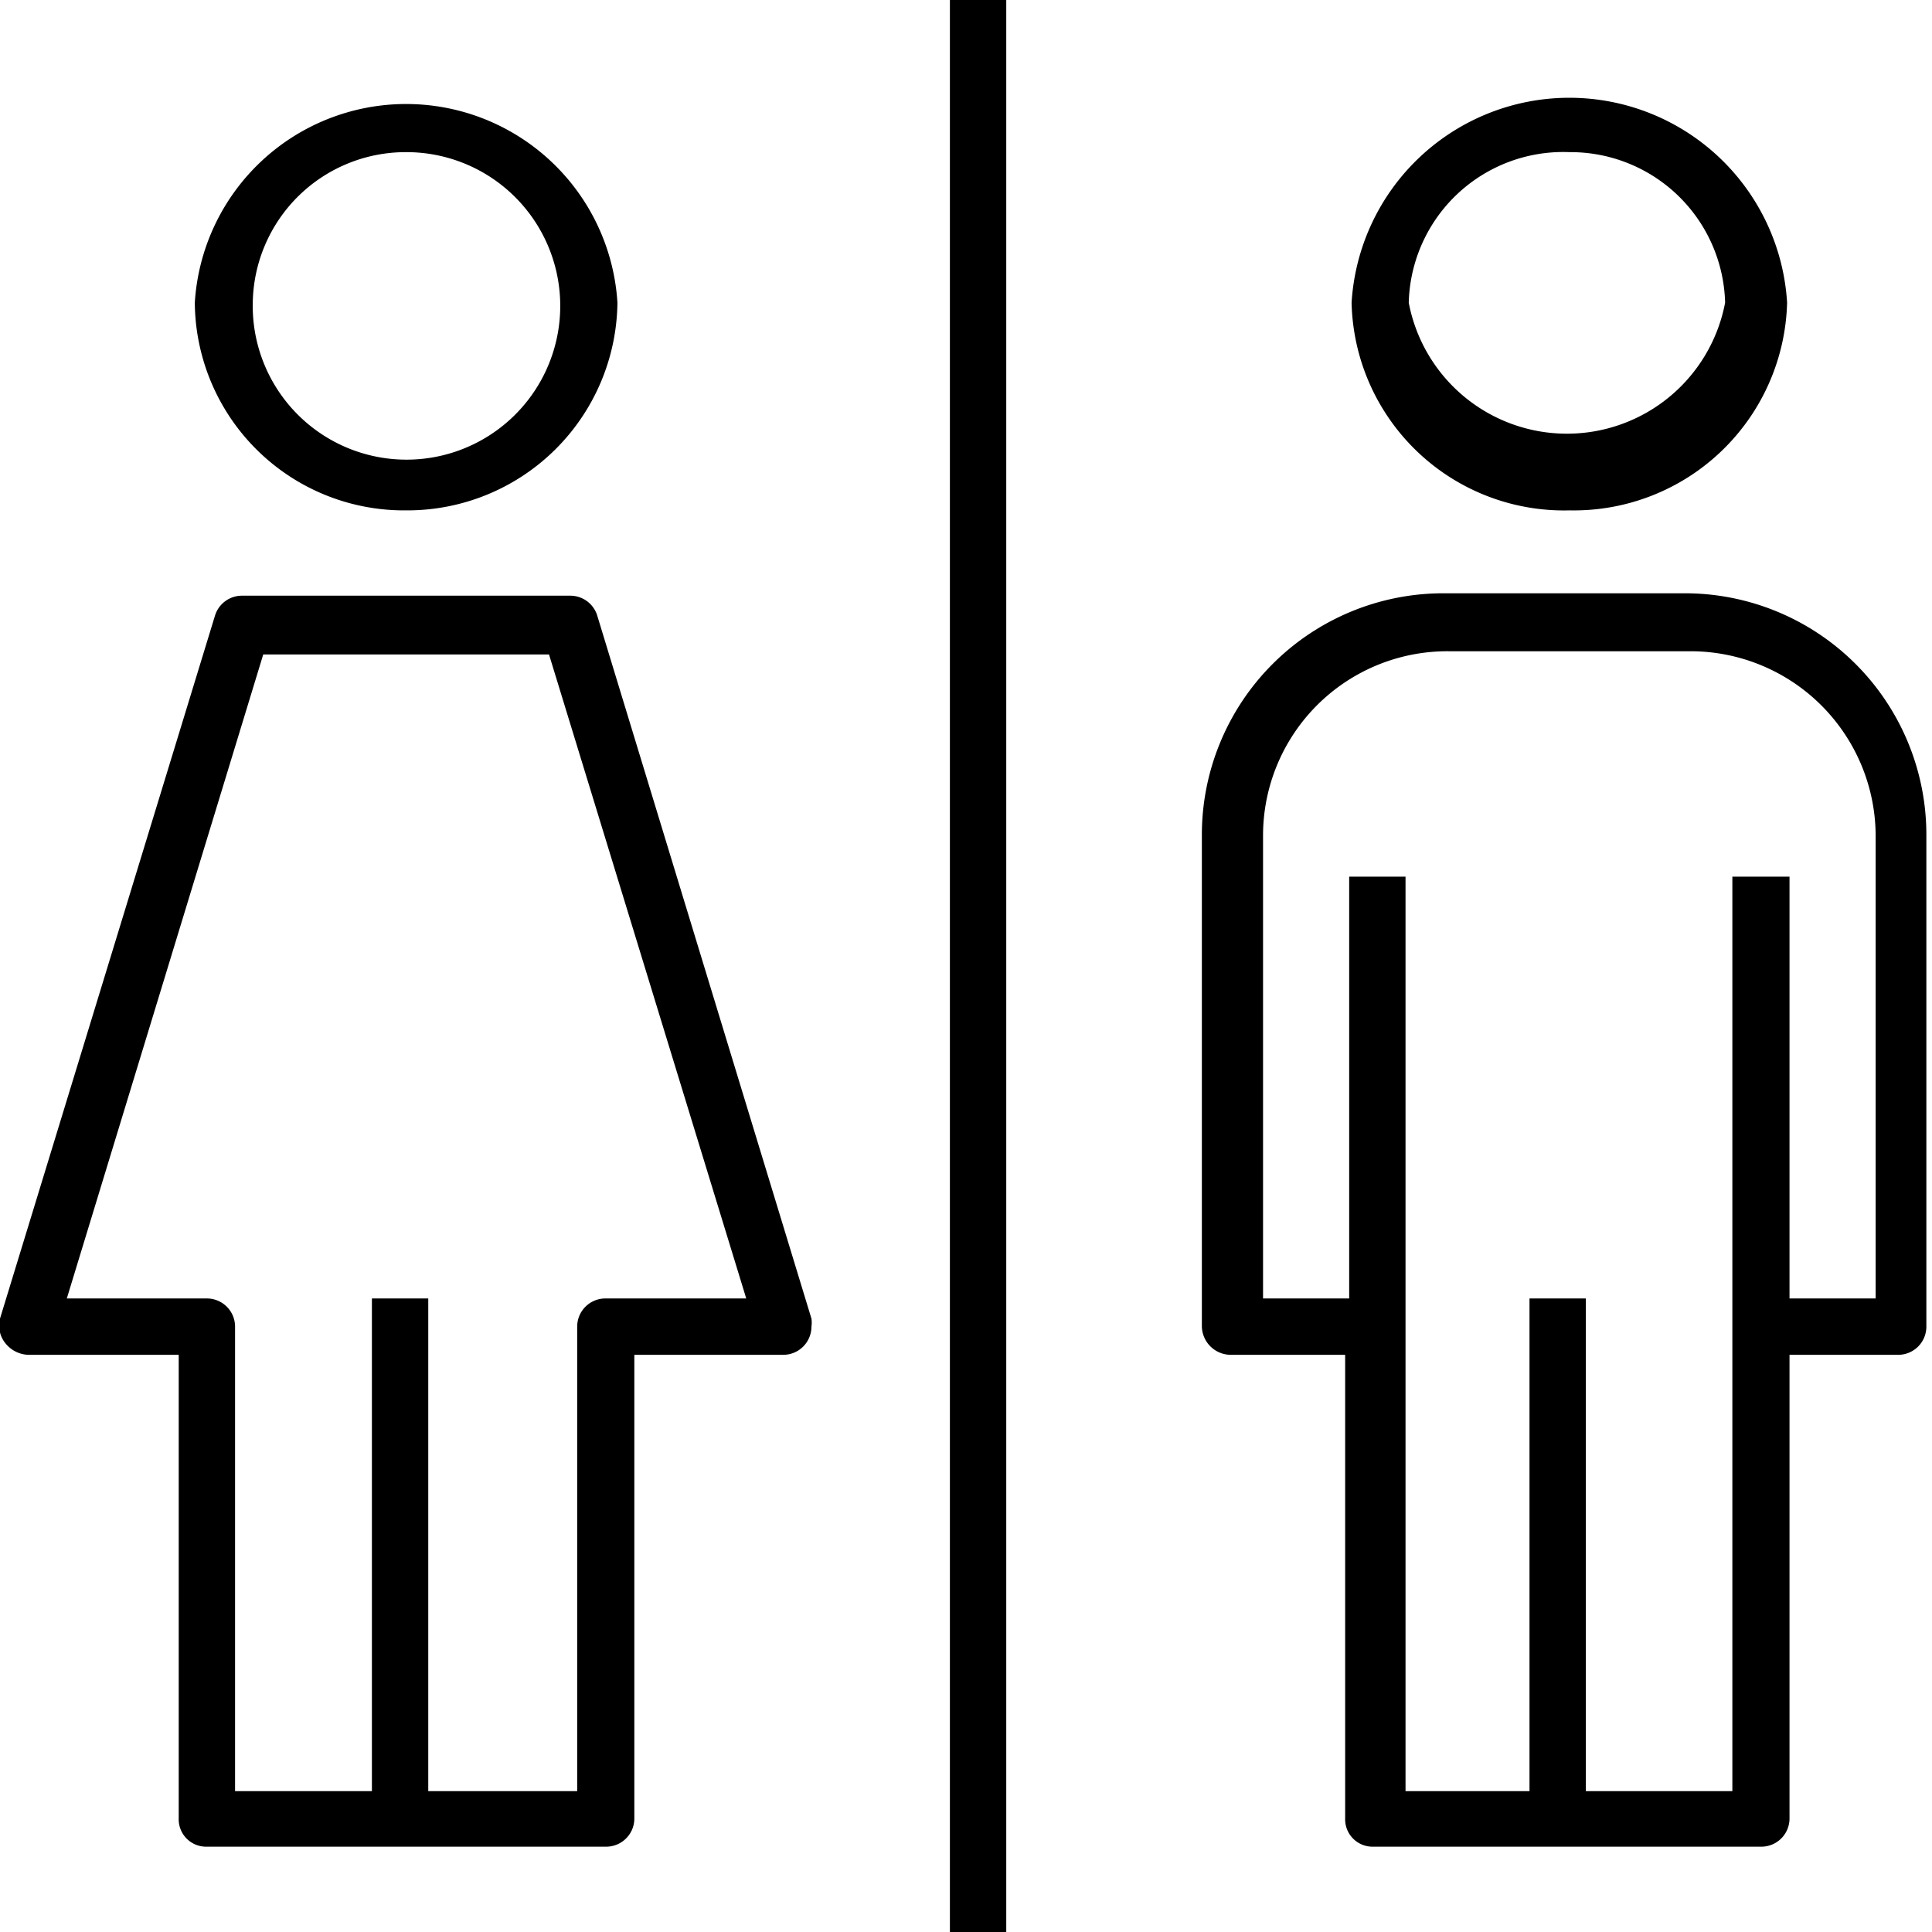
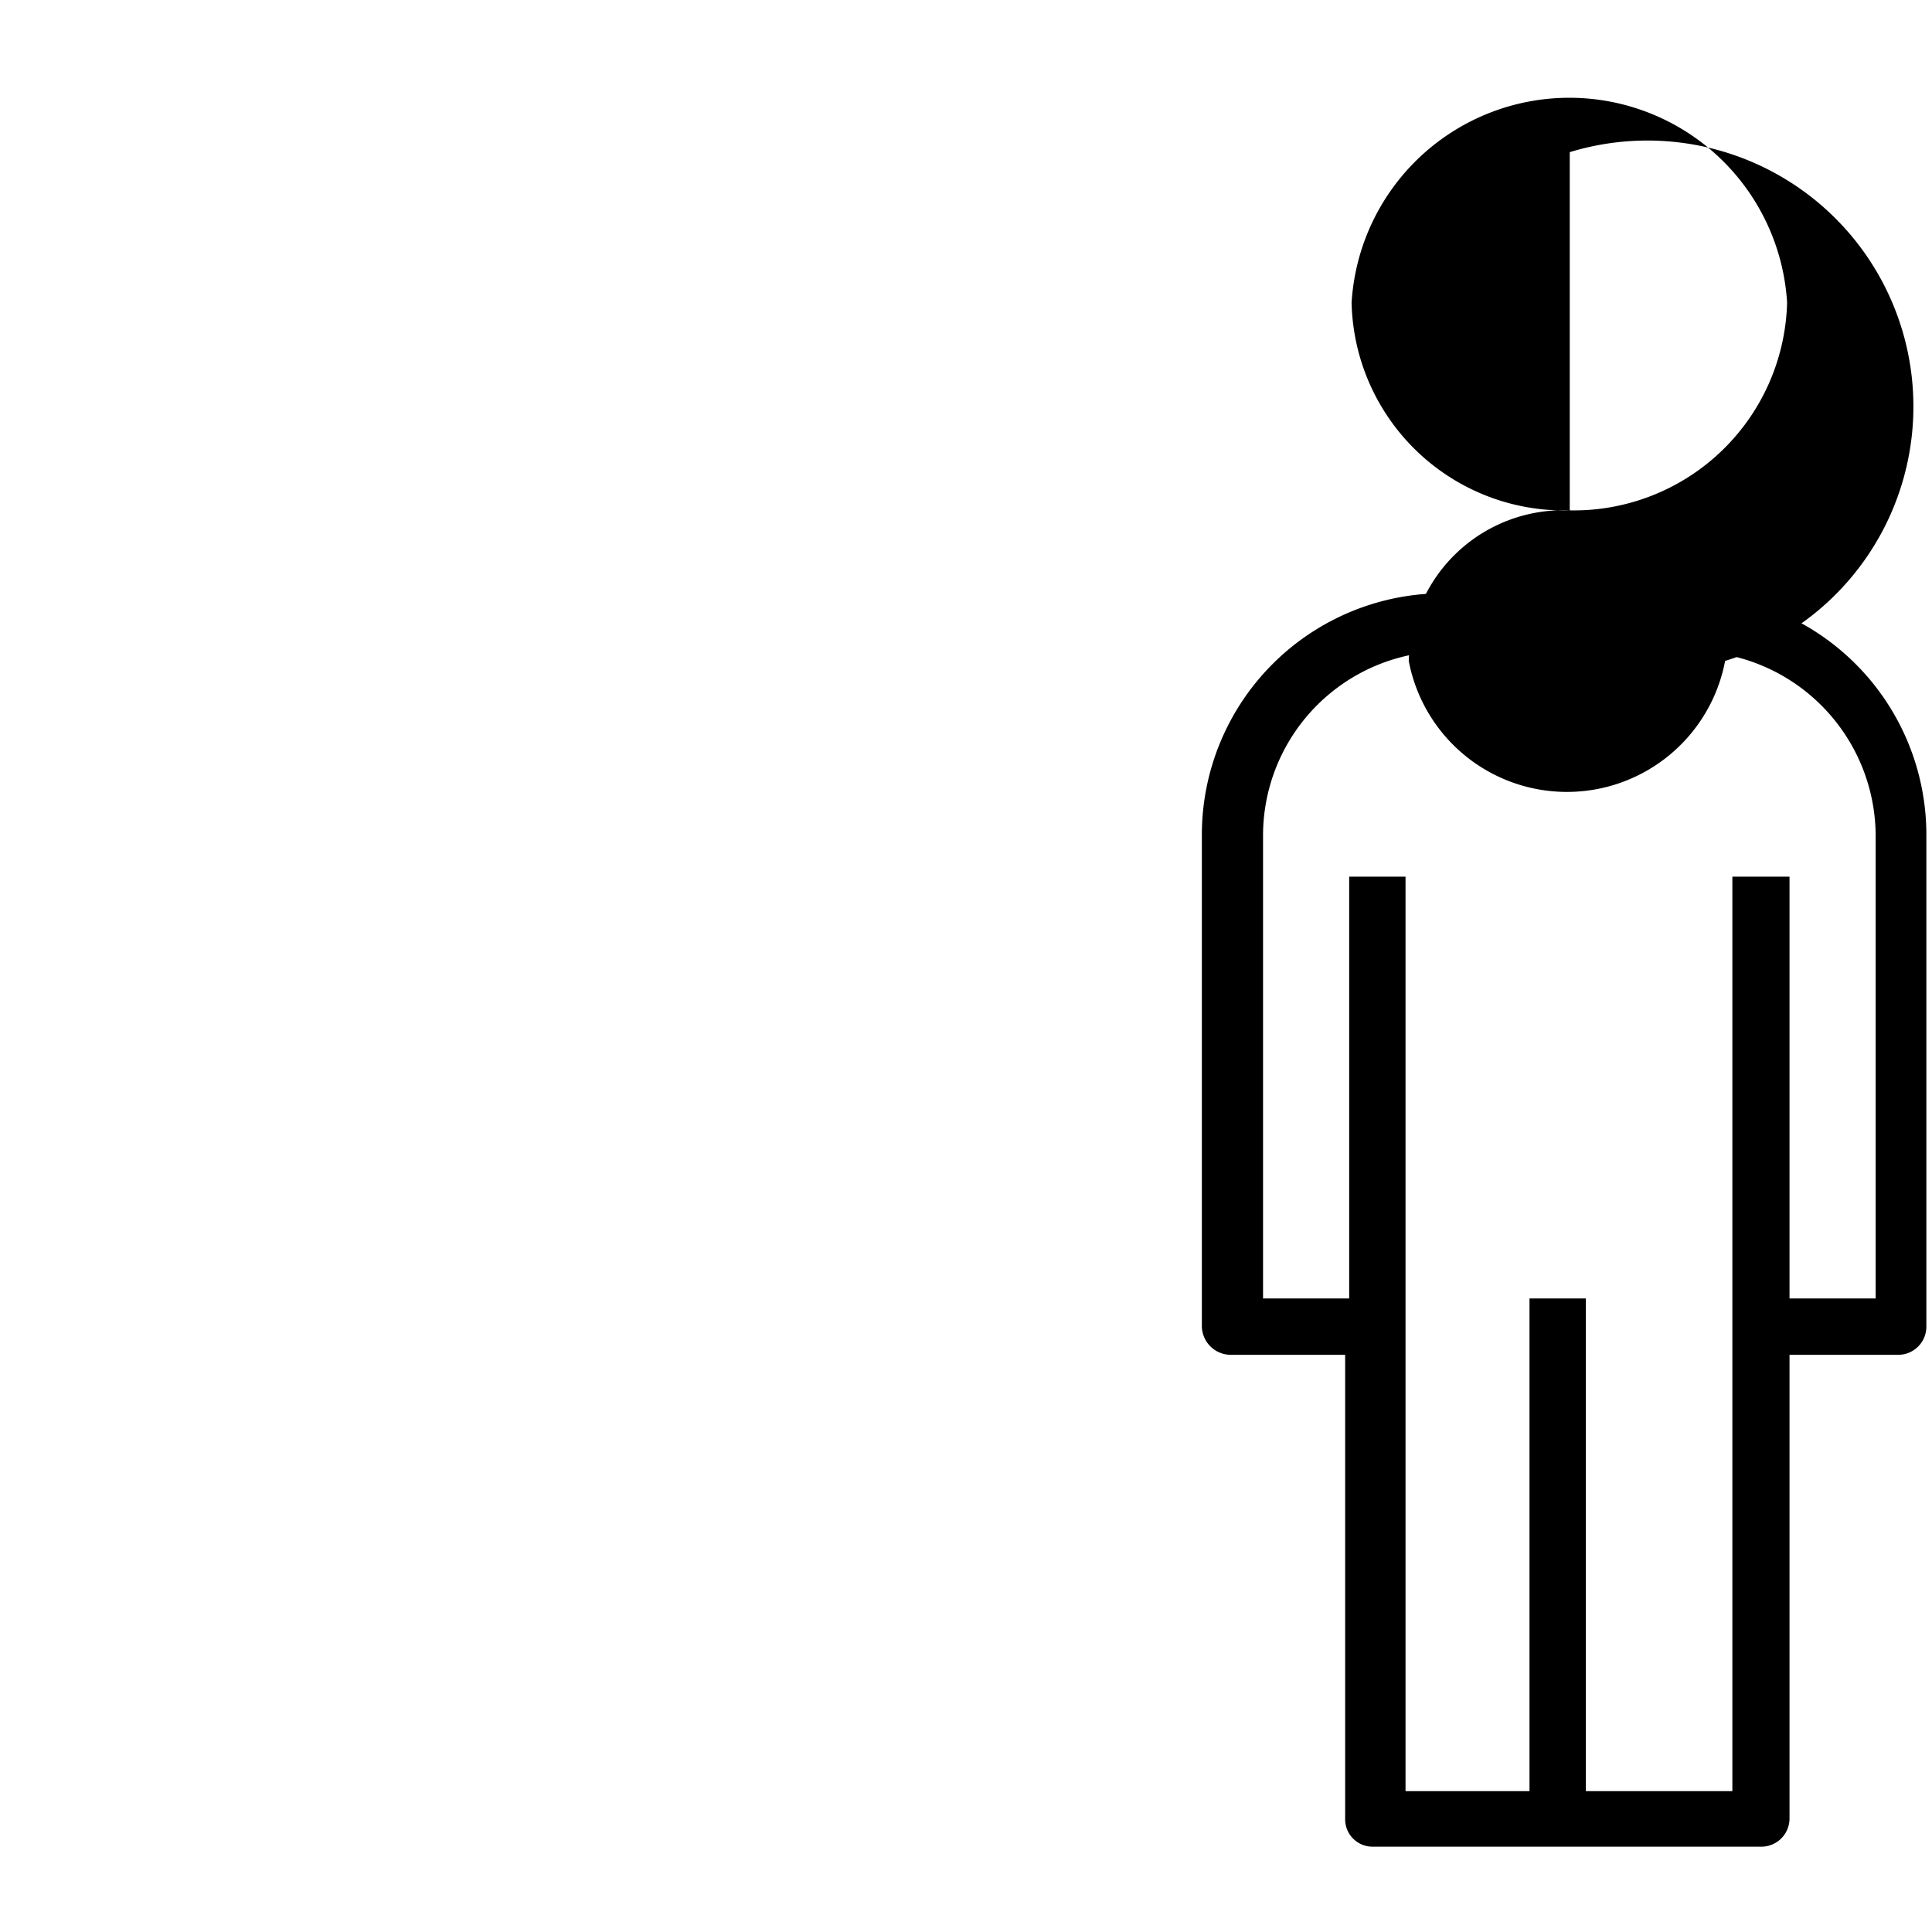
<svg xmlns="http://www.w3.org/2000/svg" viewBox="0 0 24 24">
  <title>icon-toilet</title>
  <g id="Layer_1" data-name="Layer 1">
-     <path d="M2.57,22.94a.34.34,0,0,1-.35-.35V16.83H.35a.38.38,0,0,1-.28-.14A.35.35,0,0,1,0,16.38L2.67,7.65A.35.35,0,0,1,3,7.4H7.08a.35.35,0,0,1,.34.25l2.66,8.73a.34.34,0,0,1,0,.1.35.35,0,0,1-.35.35H7.88v5.76a.35.35,0,0,1-.36.35Zm2.75-.69H7.17V16.48a.35.35,0,0,1,.35-.35H9.27l-2.45-8H3.27l-2.44,8H2.57a.35.35,0,0,1,.35.35v5.77h1.7V16.13h.7Z" />
-     <path d="M19.5,6.34a2.64,2.64,0,0,1-2.71-2.58,2.71,2.71,0,0,1,5.41,0,2.65,2.65,0,0,1-2.7,2.58Zm0-4.45a1.92,1.92,0,0,0-2,1.87,2,2,0,0,0,3.93,0A1.92,1.92,0,0,0,19.5,1.89Z" />
-     <path d="M5.05,6.34A2.6,2.6,0,0,1,2.42,3.76a2.63,2.63,0,0,1,5.25,0A2.61,2.61,0,0,1,5.05,6.34Zm0-4.45A1.9,1.9,0,0,0,3.14,3.76,1.91,1.91,0,1,0,5.05,1.89Z" />
+     <path d="M19.5,6.34a2.64,2.64,0,0,1-2.71-2.58,2.71,2.71,0,0,1,5.41,0,2.65,2.65,0,0,1-2.7,2.58Za1.92,1.92,0,0,0-2,1.87,2,2,0,0,0,3.93,0A1.92,1.92,0,0,0,19.5,1.89Z" />
    <path d="M17.06,22.94a.34.34,0,0,1-.35-.35V16.83H15.29a.36.36,0,0,1-.36-.35V10.37a3,3,0,0,1,3-3h3a3,3,0,0,1,3,3v6.11a.35.35,0,0,1-.35.35H22.23v5.76a.35.35,0,0,1-.36.35Zm2.65-.69h1.81V10.89h.71v5.24H23.3V10.37A2.3,2.3,0,0,0,21,8.09H18a2.29,2.29,0,0,0-2.31,2.28v5.76h1.07V10.89h.7V22.25H19V16.13h.7v6.12Z" />
-     <rect x="11.8" width="0.7" height="24" />
  </g>
</svg>